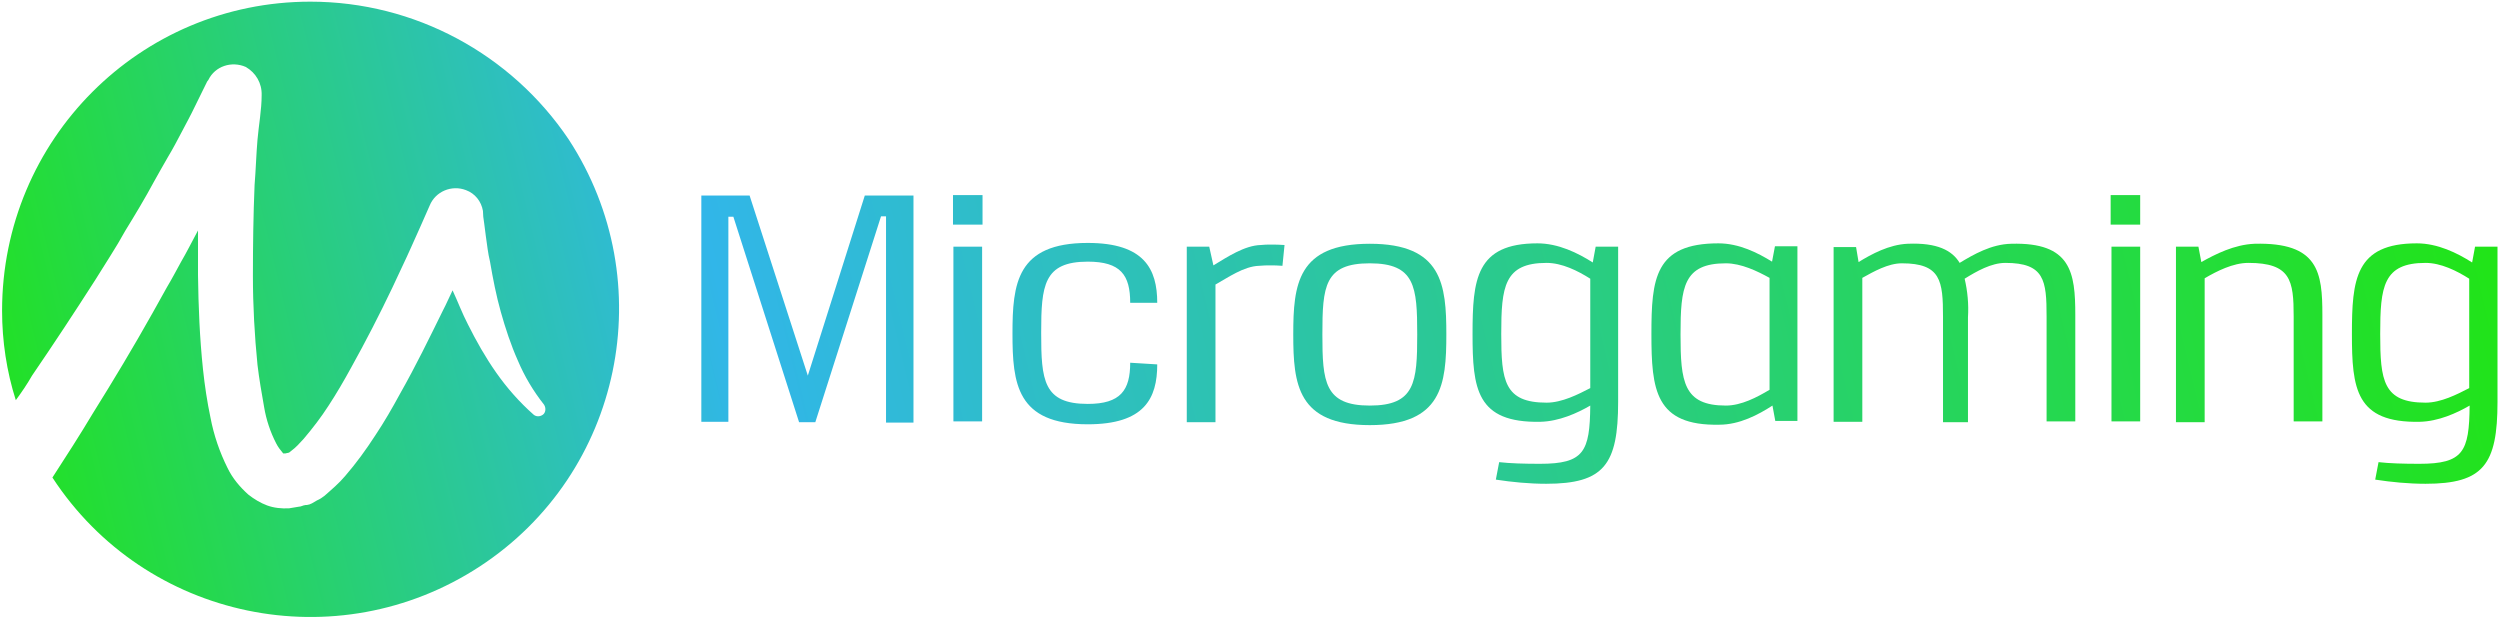
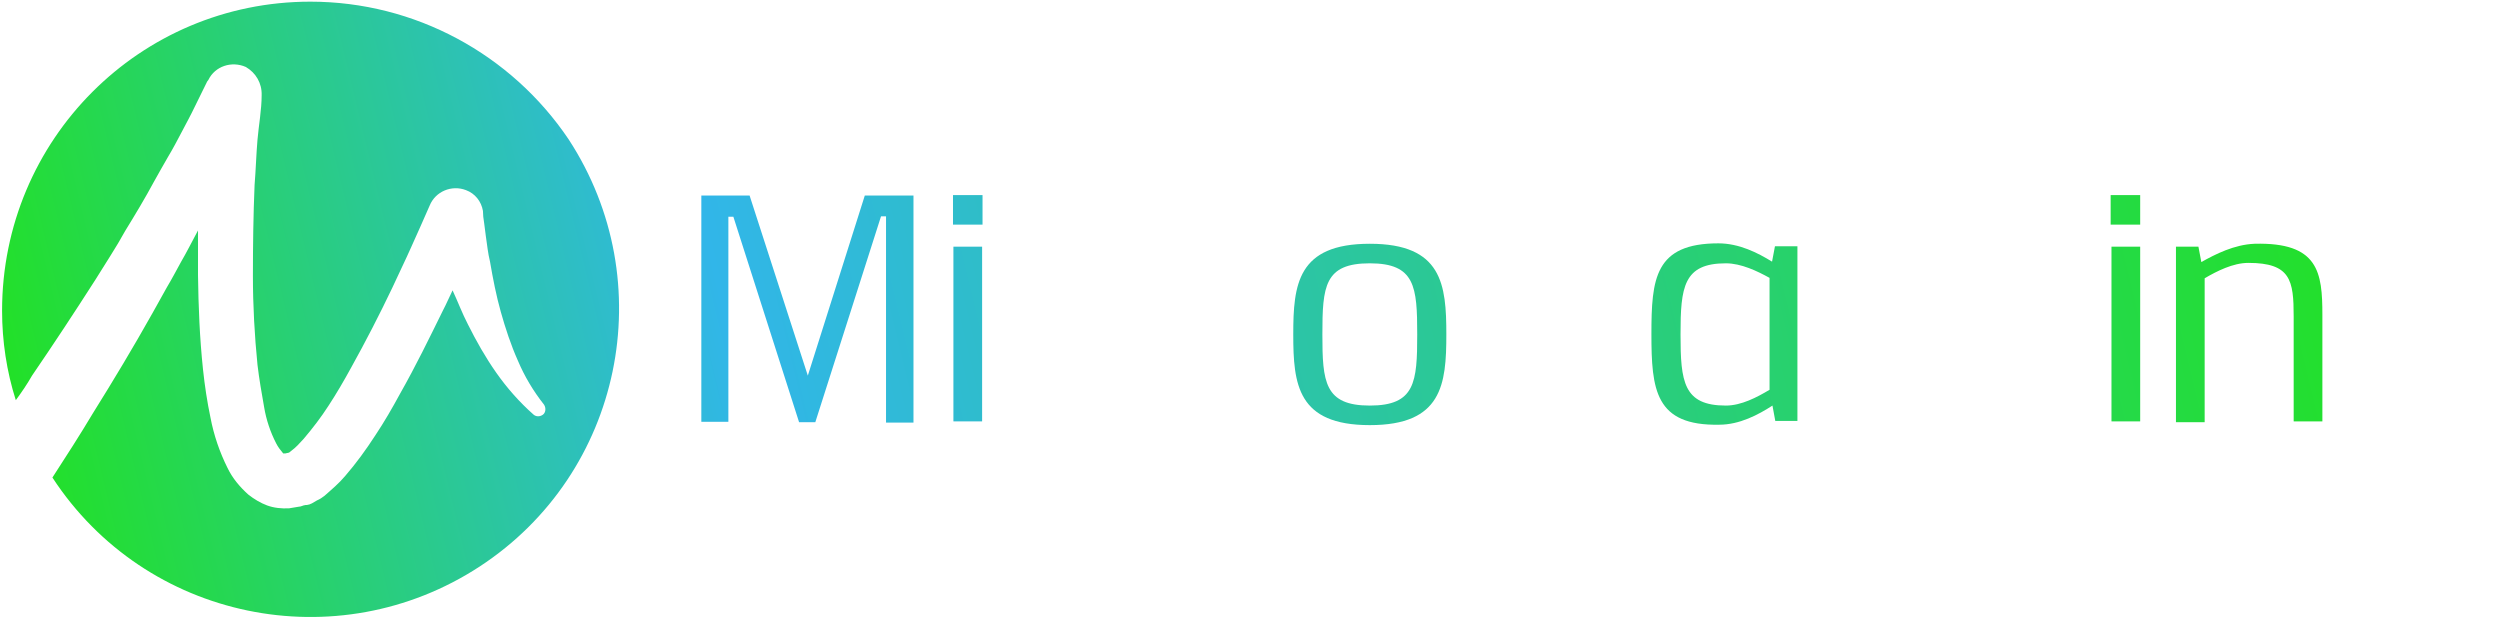
<svg xmlns="http://www.w3.org/2000/svg" width="601" height="149" viewBox="0 0 601 149" fill="none">
  <path d="M74.6 0.4C33.6 0.4 0.5 33.6 0.5 74.7C0.5 82 1.6 89.3 3.8 96.2C5.2 94.3 6.5 92.4 7.7 90.3C12.9 82.7 17.9 75.1 22.9 67.3L26.6 61.4C27.8 59.5 29 57.5 30.1 55.5C32.5 51.6 34.9 47.6 37 43.7C38.1 41.7 39.2 39.8 40.4 37.7C41.6 35.7 42.6 33.8 43.7 31.7C44.8 29.6 45.9 27.6 46.8 25.7L49.8 19.6L50.1 19.2C51.7 15.9 55.7 14.6 59.1 16.1C61.5 17.5 63 20 62.9 22.9C62.9 26.4 62.2 30.1 61.9 33.6C61.6 37.1 61.5 40.8 61.2 44.5C60.9 51.7 60.8 59.1 60.8 66.3C60.8 73.5 61.2 80.7 61.9 87.7C62.3 91.1 62.9 94.5 63.5 97.9C64 100.9 65 103.9 66.4 106.6C66.8 107.4 67.4 108.2 68 108.9C68.4 109.2 68.1 109 68.4 109C68.7 109 68.5 109 68.7 109L69 108.9H69.1L69.5 108.8C69.6 108.7 69.9 108.5 70 108.4C71.1 107.6 72 106.6 73 105.5C75.2 102.9 77.2 100.3 79 97.5C80.9 94.6 82.7 91.5 84.4 88.4C87.9 82.1 91.2 75.7 94.3 69.2C95.8 65.9 97.4 62.7 98.9 59.3C100.4 56 101.9 52.6 103.3 49.4C104.7 46 108.6 44.4 112 45.7C114.2 46.5 115.7 48.4 116.1 50.7C116.1 51.5 116.2 52.6 116.4 53.7L116.8 56.8C117.1 58.8 117.3 60.9 117.8 62.9C118.5 67 119.3 71.1 120.4 75C121.5 78.9 122.8 82.9 124.5 86.7C126.1 90.5 128.2 94 130.8 97.3C131.3 98.1 131.2 99.2 130.5 99.7C129.8 100.2 128.9 100.2 128.3 99.7C124.9 96.7 121.9 93.3 119.3 89.6C116.7 85.9 114.5 82 112.5 78C111.1 75.3 110.1 72.6 108.8 69.8C108 71.4 107.3 73.1 106.5 74.6C103.2 81.3 100 87.9 96.2 94.6C94.3 98.1 92.4 101.4 90.2 104.7C88 108.1 85.6 111.4 83 114.4C81.5 116.2 79.7 117.7 78 119.2C77.5 119.6 76.9 120 76.2 120.3L75 121L74.3 121.3H74.2L73.8 121.4H73.5L73 121.5C72.6 121.6 72.3 121.8 71.9 121.8C71.1 121.9 70.3 122.1 69.5 122.2C67.7 122.3 65.8 122.1 64.2 121.5C62.6 120.9 61.1 120 59.7 118.9C57.7 117.1 55.9 115 54.7 112.5C52.8 108.7 51.4 104.6 50.6 100.4C49.8 96.6 49.2 92.6 48.8 88.8C48 81.2 47.7 73.7 47.6 66.1C47.6 62.6 47.6 58.9 47.6 55.4C46.2 58 44.9 60.6 43.5 63C42.4 65 41.3 67.1 40.1 69.1L36.7 75.2C32.1 83.4 27.3 91.4 22.3 99.4C19.2 104.6 15.9 109.7 12.6 114.8C35 149.1 81 158.6 115.3 136.2C149.6 113.8 159.1 67.8 136.7 33.5C122.9 13 99.7 0.4 74.6 0.4Z" fill="url(#paint0_linear_9222_2)" />
  <path d="M213 101.3V52H211.8L196 101.5H192.1L176.3 52.1H175.1V101.4H168.6V47H180.2L194.2 90.3L207.9 47H219.6V101.6H213V101.3Z" fill="url(#paint1_linear_9222_2)" />
  <path d="M229.1 54V46.9H236.2V54H229.1ZM229.2 101.3V59.3H236.1V101.3H229.2Z" fill="url(#paint2_linear_9222_2)" />
-   <path d="M278.2 87.6C278.2 95.8 275.1 102 261.5 102C244.4 102 243.4 92.2 243.4 80.2C243.4 68.2 244.4 58.4 261.5 58.4C275.1 58.4 278.2 64.7 278.2 72.8H271.7C271.7 66.1 269.4 62.9 261.5 62.9C250.9 62.9 250.3 68.6 250.3 80C250.3 91.4 250.8 97.1 261.5 97.1C269.4 97.1 271.7 93.8 271.7 87.2L278.2 87.6Z" fill="url(#paint3_linear_9222_2)" />
-   <path d="M291.7 63.8C295 61.8 299.2 59 303.1 58.9C303.9 58.8 304.7 58.8 305.5 58.8C306.6 58.8 307.5 58.8 308.8 58.9L308.3 63.9C307.2 63.8 306.3 63.8 305.3 63.8C304.5 63.8 303.7 63.8 302.7 63.9C299 64 295.1 66.8 292.2 68.4V101.5H285.3V59.3H290.7L291.7 63.8Z" fill="url(#paint4_linear_9222_2)" />
  <path d="M347.7 80.4C347.7 92.4 346.7 102.2 329.3 102.2C311.9 102.2 310.9 92.4 310.9 80.4C310.9 68.4 311.9 58.6 329.3 58.6C346.7 58.6 347.7 68.4 347.7 80.4ZM317.9 80.4C317.9 91.8 318.4 97.5 329.3 97.5C340.2 97.5 340.7 91.9 340.7 80.4C340.7 68.9 340.2 63.3 329.3 63.3C318.4 63.3 317.9 68.8 317.9 80.4Z" fill="url(#paint5_linear_9222_2)" />
-   <path d="M360.4 111.1C363 111.4 366.4 111.5 370.2 111.5C380.8 111.5 382.2 108.6 382.3 97.5C379.2 99.3 374.8 101.3 370.3 101.4C354.9 101.7 354 93.4 354 80.3C354 67.2 354.8 58.5 369.6 58.5C374.6 58.5 379.3 60.8 382.9 63.1L383.6 59.3H389V96.6C389 111.7 385.6 116.3 371.7 116.3C367.6 116.3 363.5 115.9 359.6 115.3L360.4 111.1ZM382.3 67C379.3 65.1 375.5 63.2 371.8 63.2C361.6 63.2 360.9 68.9 360.9 80.3C360.9 91.5 361.6 96.8 371.8 96.8C375.5 96.8 379.4 94.8 382.3 93.3V67Z" fill="url(#paint6_linear_9222_2)" />
  <path d="M426.8 101.3L426.1 97.5C422.7 99.7 418.2 102.1 413.3 102.1C397.9 102.4 397 93.7 397 80.3C397 67 397.8 58.5 413.1 58.5C418.1 58.5 422.6 60.8 426 62.9L426.7 59.2H432.1V101.2H426.8V101.3ZM425.4 66.8C422.5 65.2 418.6 63.3 414.9 63.3C404.7 63.3 404 69 404 80.4C404 91.8 404.7 97.5 414.9 97.5C418.6 97.5 422.4 95.5 425.4 93.7V66.8Z" fill="url(#paint7_linear_9222_2)" />
-   <path d="M446.8 63C449.9 61.1 454.1 58.8 458.6 58.6C465.7 58.3 469.3 60.2 471.1 63.2C474.4 61.2 478.7 58.7 483.5 58.6C497.9 58.2 498.9 65.5 498.9 75.7V101.3H492V76.1C492 67.4 491.5 63.2 482.1 63.2C478.7 63.2 475.2 65.2 472.3 67C473 70 473.3 73.1 473.1 76.3V101.5H467.1V76.2C467.1 67.5 466.6 63.3 457.2 63.3C453.9 63.3 450.4 65.3 447.7 66.8V101.4H440.8V59.4H446.2L446.8 63Z" fill="url(#paint8_linear_9222_2)" />
  <path d="M507.4 54V46.9H514.5V54H507.4ZM507.6 101.3V59.3H514.5V101.3H507.6Z" fill="url(#paint9_linear_9222_2)" />
  <path d="M529.2 63C532.6 61.1 537.1 58.8 542 58.6C557.4 58.2 558.3 65.5 558.3 75.7V101.3H551.4V76.1C551.4 67.4 550.7 63.2 540.5 63.2C536.8 63.2 532.9 65.2 530 66.9V101.5H523.1V59.3H528.5L529.2 63Z" fill="url(#paint10_linear_9222_2)" />
-   <path d="M571.8 111.1C574.4 111.4 577.8 111.5 581.6 111.5C592.2 111.5 593.6 108.6 593.7 97.5C590.6 99.3 586.2 101.3 581.7 101.4C566.3 101.7 565.4 93.4 565.4 80.3C565.4 67.2 566.2 58.5 581 58.5C586 58.5 590.7 60.8 594.3 63.1L595 59.3H600.4V96.6C600.4 111.7 597 116.3 583.1 116.3C579 116.3 574.9 115.9 571 115.3L571.8 111.1ZM593.6 67C590.6 65.1 586.8 63.2 583.1 63.2C572.9 63.2 572.2 68.9 572.2 80.3C572.2 91.5 572.9 96.8 583.1 96.8C586.8 96.8 590.7 94.8 593.6 93.3V67Z" fill="url(#paint11_linear_9222_2)" />
  <defs>
    <linearGradient id="paint0_linear_9222_2" x1="-11.057" y1="95.06" x2="587.582" y2="-49.158" gradientUnits="userSpaceOnUse">
      <stop stop-color="#21E418" />
      <stop offset="0.3" stop-color="#31B6E9" />
      <stop offset="0.976" stop-color="#21E418" />
    </linearGradient>
    <linearGradient id="paint1_linear_9222_2" x1="-4.559" y1="122.034" x2="594.081" y2="-22.184" gradientUnits="userSpaceOnUse">
      <stop stop-color="#21E418" />
      <stop offset="0.3" stop-color="#31B6E9" />
      <stop offset="0.976" stop-color="#21E418" />
    </linearGradient>
    <linearGradient id="paint2_linear_9222_2" x1="-2.458" y1="130.752" x2="596.181" y2="-13.466" gradientUnits="userSpaceOnUse">
      <stop stop-color="#21E418" />
      <stop offset="0.3" stop-color="#31B6E9" />
      <stop offset="0.976" stop-color="#21E418" />
    </linearGradient>
    <linearGradient id="paint3_linear_9222_2" x1="0.516" y1="143.099" x2="599.155" y2="-1.119" gradientUnits="userSpaceOnUse">
      <stop stop-color="#21E418" />
      <stop offset="0.3" stop-color="#31B6E9" />
      <stop offset="0.976" stop-color="#21E418" />
    </linearGradient>
    <linearGradient id="paint4_linear_9222_2" x1="2.045" y1="149.446" x2="600.685" y2="5.228" gradientUnits="userSpaceOnUse">
      <stop stop-color="#21E418" />
      <stop offset="0.3" stop-color="#31B6E9" />
      <stop offset="0.976" stop-color="#21E418" />
    </linearGradient>
    <linearGradient id="paint5_linear_9222_2" x1="4.273" y1="158.693" x2="602.912" y2="14.475" gradientUnits="userSpaceOnUse">
      <stop stop-color="#21E418" />
      <stop offset="0.3" stop-color="#31B6E9" />
      <stop offset="0.976" stop-color="#21E418" />
    </linearGradient>
    <linearGradient id="paint6_linear_9222_2" x1="8.203" y1="175.006" x2="606.842" y2="30.788" gradientUnits="userSpaceOnUse">
      <stop stop-color="#21E418" />
      <stop offset="0.3" stop-color="#31B6E9" />
      <stop offset="0.976" stop-color="#21E418" />
    </linearGradient>
    <linearGradient id="paint7_linear_9222_2" x1="9.192" y1="179.114" x2="607.832" y2="34.896" gradientUnits="userSpaceOnUse">
      <stop stop-color="#21E418" />
      <stop offset="0.3" stop-color="#31B6E9" />
      <stop offset="0.976" stop-color="#21E418" />
    </linearGradient>
    <linearGradient id="paint8_linear_9222_2" x1="11.959" y1="190.599" x2="610.599" y2="46.381" gradientUnits="userSpaceOnUse">
      <stop stop-color="#21E418" />
      <stop offset="0.3" stop-color="#31B6E9" />
      <stop offset="0.976" stop-color="#21E418" />
    </linearGradient>
    <linearGradient id="paint9_linear_9222_2" x1="12.811" y1="194.134" x2="611.45" y2="49.917" gradientUnits="userSpaceOnUse">
      <stop stop-color="#21E418" />
      <stop offset="0.3" stop-color="#31B6E9" />
      <stop offset="0.976" stop-color="#21E418" />
    </linearGradient>
    <linearGradient id="paint10_linear_9222_2" x1="15.852" y1="206.754" x2="614.491" y2="62.537" gradientUnits="userSpaceOnUse">
      <stop stop-color="#21E418" />
      <stop offset="0.3" stop-color="#31B6E9" />
      <stop offset="0.976" stop-color="#21E418" />
    </linearGradient>
    <linearGradient id="paint11_linear_9222_2" x1="19.8" y1="223.147" x2="618.44" y2="78.929" gradientUnits="userSpaceOnUse">
      <stop stop-color="#21E418" />
      <stop offset="0.3" stop-color="#31B6E9" />
      <stop offset="0.976" stop-color="#21E418" />
    </linearGradient>
  </defs>
</svg>